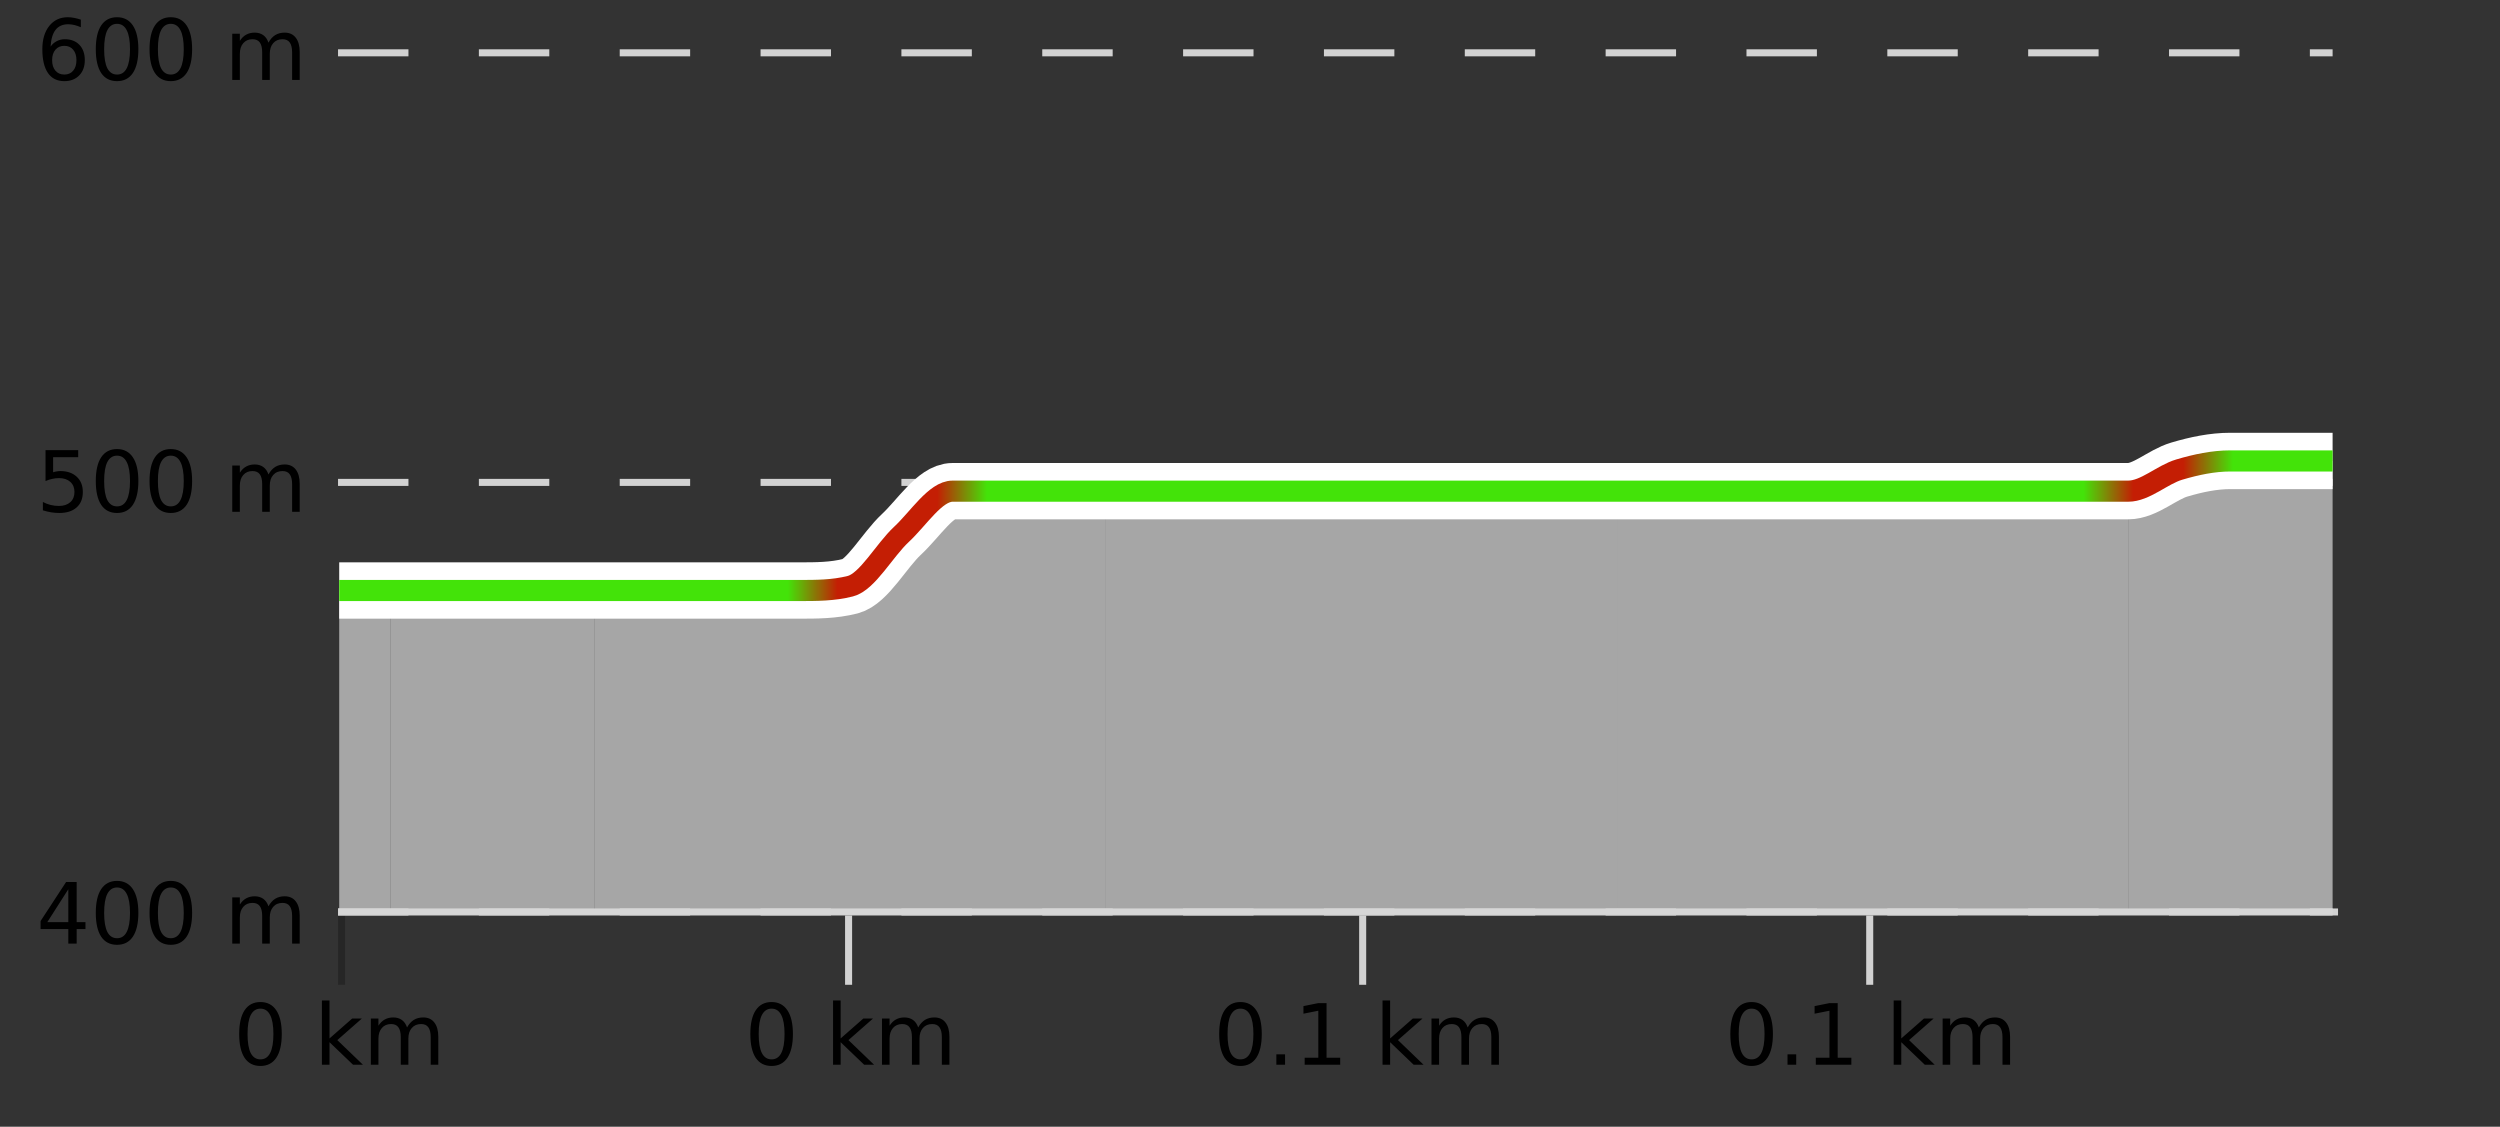
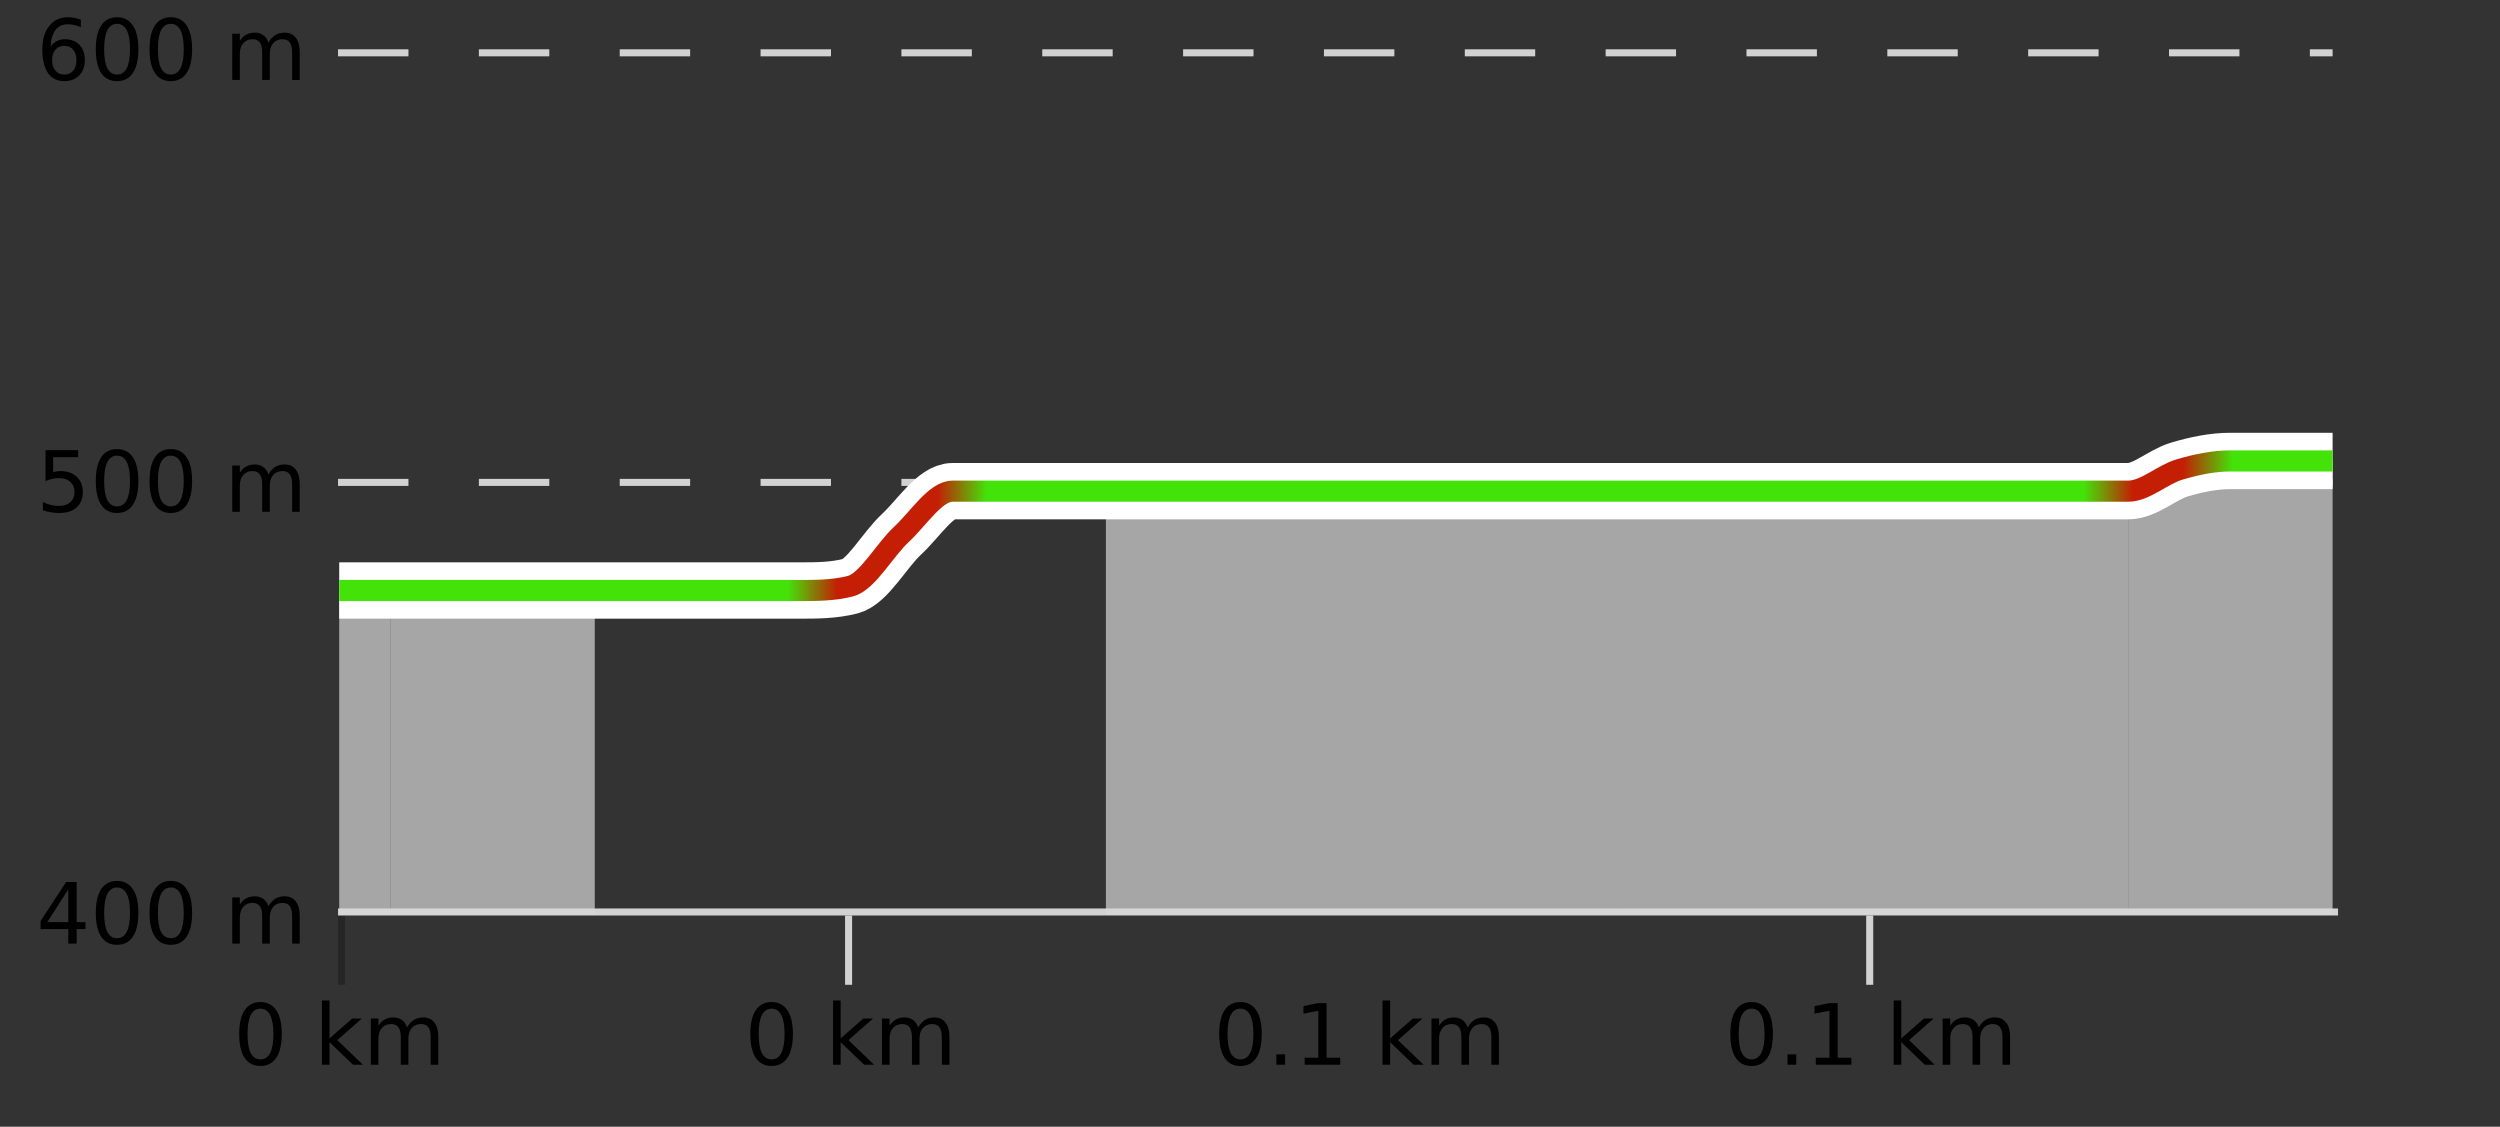
<svg xmlns="http://www.w3.org/2000/svg" width="355pt" height="160pt" viewBox="0 0 355 160" version="1.1">
  <rect x="0" y="0" width="355" height="160" fill="#333333" stroke="none" />
  <defs>
    <clipPath id="clip1">
      <path d="M 302 65 L 331.23 65 L 331.23 129.84 L 302 129.84 Z M 302 65 " />
    </clipPath>
    <clipPath id="clip2">
      <path d="M 229 69 L 303 69 L 303 129.84 L 229 129.84 Z M 229 69 " />
    </clipPath>
    <clipPath id="clip3">
      <path d="M 157 69 L 230 69 L 230 129.84 L 157 129.84 Z M 157 69 " />
    </clipPath>
    <clipPath id="clip4">
      <path d="M 84 69 L 158 69 L 158 129.84 L 84 129.84 Z M 84 69 " />
    </clipPath>
    <clipPath id="clip5">
      <path d="M 55 83 L 85 83 L 85 129.84 L 55 129.84 Z M 55 83 " />
    </clipPath>
    <clipPath id="clip6">
      <path d="M 48.168 83 L 56 83 L 56 129.84 L 48.168 129.84 Z M 48.168 83 " />
    </clipPath>
    <clipPath id="clip7">
      <path d="M 44.168 3.199 L 335.23 3.199 L 335.23 133.84 L 44.168 133.84 Z M 44.168 3.199 " />
    </clipPath>
    <clipPath id="clip8">
      <path d="M 46.668 23 L 332.73 23 L 332.73 127 L 46.668 127 Z M 46.668 23 " />
    </clipPath>
    <linearGradient id="linear0" gradientUnits="userSpaceOnUse" x1="48.168" y1="0" x2="331.231" y2="0">
      <stop offset="0" style="stop-color:rgb(26.275%,89.02%,3.529%);stop-opacity:1;" />
      <stop offset="0.025" style="stop-color:rgb(26.275%,89.02%,3.529%);stop-opacity:1;" />
      <stop offset="0.05" style="stop-color:rgb(26.275%,89.02%,3.529%);stop-opacity:1;" />
      <stop offset="0.075" style="stop-color:rgb(26.275%,89.02%,3.529%);stop-opacity:1;" />
      <stop offset="0.1" style="stop-color:rgb(26.275%,89.02%,3.529%);stop-opacity:1;" />
      <stop offset="0.125" style="stop-color:rgb(26.275%,89.02%,3.529%);stop-opacity:1;" />
      <stop offset="0.15" style="stop-color:rgb(26.275%,89.02%,3.529%);stop-opacity:1;" />
      <stop offset="0.175" style="stop-color:rgb(26.275%,89.02%,3.529%);stop-opacity:1;" />
      <stop offset="0.2" style="stop-color:rgb(26.275%,89.02%,3.529%);stop-opacity:1;" />
      <stop offset="0.225" style="stop-color:rgb(26.275%,89.02%,3.529%);stop-opacity:1;" />
      <stop offset="0.25" style="stop-color:rgb(76.863%,11.765%,1.569%);stop-opacity:1;" />
      <stop offset="0.275" style="stop-color:rgb(76.863%,11.765%,1.569%);stop-opacity:1;" />
      <stop offset="0.3" style="stop-color:rgb(76.863%,11.765%,1.569%);stop-opacity:1;" />
      <stop offset="0.325" style="stop-color:rgb(26.275%,89.02%,3.529%);stop-opacity:1;" />
      <stop offset="0.35" style="stop-color:rgb(26.275%,89.02%,3.529%);stop-opacity:1;" />
      <stop offset="0.375" style="stop-color:rgb(26.275%,89.02%,3.529%);stop-opacity:1;" />
      <stop offset="0.4" style="stop-color:rgb(26.275%,89.02%,3.529%);stop-opacity:1;" />
      <stop offset="0.425" style="stop-color:rgb(26.275%,89.02%,3.529%);stop-opacity:1;" />
      <stop offset="0.45" style="stop-color:rgb(26.275%,89.02%,3.529%);stop-opacity:1;" />
      <stop offset="0.475" style="stop-color:rgb(26.275%,89.02%,3.529%);stop-opacity:1;" />
      <stop offset="0.5" style="stop-color:rgb(26.275%,89.02%,3.529%);stop-opacity:1;" />
      <stop offset="0.525" style="stop-color:rgb(26.275%,89.02%,3.529%);stop-opacity:1;" />
      <stop offset="0.55" style="stop-color:rgb(26.275%,89.02%,3.529%);stop-opacity:1;" />
      <stop offset="0.575" style="stop-color:rgb(26.275%,89.02%,3.529%);stop-opacity:1;" />
      <stop offset="0.6" style="stop-color:rgb(26.275%,89.02%,3.529%);stop-opacity:1;" />
      <stop offset="0.625" style="stop-color:rgb(26.275%,89.02%,3.529%);stop-opacity:1;" />
      <stop offset="0.65" style="stop-color:rgb(26.275%,89.02%,3.529%);stop-opacity:1;" />
      <stop offset="0.675" style="stop-color:rgb(26.275%,89.02%,3.529%);stop-opacity:1;" />
      <stop offset="0.7" style="stop-color:rgb(26.275%,89.02%,3.529%);stop-opacity:1;" />
      <stop offset="0.725" style="stop-color:rgb(26.275%,89.02%,3.529%);stop-opacity:1;" />
      <stop offset="0.75" style="stop-color:rgb(26.275%,89.02%,3.529%);stop-opacity:1;" />
      <stop offset="0.775" style="stop-color:rgb(26.275%,89.02%,3.529%);stop-opacity:1;" />
      <stop offset="0.8" style="stop-color:rgb(26.275%,89.02%,3.529%);stop-opacity:1;" />
      <stop offset="0.825" style="stop-color:rgb(26.275%,89.02%,3.529%);stop-opacity:1;" />
      <stop offset="0.85" style="stop-color:rgb(26.275%,89.02%,3.529%);stop-opacity:1;" />
      <stop offset="0.875" style="stop-color:rgb(26.275%,89.02%,3.529%);stop-opacity:1;" />
      <stop offset="0.9" style="stop-color:rgb(76.863%,11.765%,1.569%);stop-opacity:1;" />
      <stop offset="0.925" style="stop-color:rgb(76.863%,11.765%,1.569%);stop-opacity:1;" />
      <stop offset="0.95" style="stop-color:rgb(26.275%,89.02%,3.529%);stop-opacity:1;" />
      <stop offset="0.975" style="stop-color:rgb(26.275%,89.02%,3.529%);stop-opacity:1;" />
      <stop offset="1" style="stop-color:rgb(26.275%,89.02%,3.529%);stop-opacity:1;" />
    </linearGradient>
  </defs>
  <g id="surface1">
    <path style="fill:none;stroke-width:1;stroke-linecap:butt;stroke-linejoin:miter;stroke:rgb(0%,0%,0%);stroke-opacity:0.247;stroke-miterlimit:10;" d="M 48.5 130 L 48.5 139.84 " />
    <path style="fill:none;stroke-width:1;stroke-linecap:butt;stroke-linejoin:miter;stroke:rgb(82.353%,82.353%,82.353%);stroke-opacity:1;stroke-miterlimit:10;" d="M 120.5 130 L 120.5 139.84 " />
-     <path style="fill:none;stroke-width:1;stroke-linecap:butt;stroke-linejoin:miter;stroke:rgb(82.353%,82.353%,82.353%);stroke-opacity:1;stroke-miterlimit:10;" d="M 193.5 130 L 193.5 139.84 " />
    <path style="fill:none;stroke-width:1;stroke-linecap:butt;stroke-linejoin:miter;stroke:rgb(82.353%,82.353%,82.353%);stroke-opacity:1;stroke-miterlimit:10;" d="M 265.5 130 L 265.5 139.84 " />
    <path style="fill:none;stroke-width:1;stroke-linecap:butt;stroke-linejoin:miter;stroke:rgb(82.353%,82.353%,82.353%);stroke-opacity:1;stroke-miterlimit:10;" d="M 48 129.5 L 332 129.5 " />
    <path style=" stroke:none;fill-rule:nonzero;fill:rgb(0%,0%,0%);fill-opacity:1;" d="M 36.98 143.227 C 36.375 143.227 35.918 143.531 35.605 144.133 C 35.301 144.727 35.152 145.629 35.152 146.836 C 35.152 148.035 35.301 148.938 35.605 149.539 C 35.918 150.133 36.375 150.43 36.98 150.43 C 37.594 150.43 38.051 150.133 38.355 149.539 C 38.668 148.938 38.824 148.035 38.824 146.836 C 38.824 145.629 38.668 144.727 38.355 144.133 C 38.051 143.531 37.594 143.227 36.98 143.227 Z M 36.98 142.289 C 37.957 142.289 38.707 142.68 39.23 143.461 C 39.75 144.234 40.012 145.359 40.012 146.836 C 40.012 148.305 39.75 149.43 39.23 150.211 C 38.707 150.984 37.957 151.367 36.98 151.367 C 36 151.367 35.25 150.984 34.73 150.211 C 34.219 149.43 33.965 148.305 33.965 146.836 C 33.965 145.359 34.219 144.234 34.73 143.461 C 35.25 142.68 36 142.289 36.98 142.289 Z M 45.711 142.07 L 46.789 142.07 L 46.789 147.461 L 50.008 144.633 L 51.383 144.633 L 47.898 147.695 L 51.539 151.195 L 50.133 151.195 L 46.789 147.992 L 46.789 151.195 L 45.711 151.195 Z M 57.801 145.898 C 58.07 145.41 58.395 145.051 58.77 144.82 C 59.145 144.594 59.586 144.477 60.098 144.477 C 60.785 144.477 61.309 144.719 61.676 145.195 C 62.051 145.676 62.238 146.352 62.238 147.227 L 62.238 151.195 L 61.16 151.195 L 61.16 147.273 C 61.16 146.641 61.043 146.172 60.816 145.867 C 60.598 145.566 60.258 145.414 59.801 145.414 C 59.238 145.414 58.793 145.602 58.473 145.977 C 58.148 146.344 57.988 146.848 57.988 147.492 L 57.988 151.195 L 56.91 151.195 L 56.91 147.273 C 56.91 146.641 56.793 146.172 56.566 145.867 C 56.348 145.566 56.004 145.414 55.535 145.414 C 54.98 145.414 54.543 145.602 54.223 145.977 C 53.898 146.344 53.738 146.848 53.738 147.492 L 53.738 151.195 L 52.66 151.195 L 52.66 144.633 L 53.738 144.633 L 53.738 145.648 C 53.988 145.254 54.285 144.961 54.629 144.773 C 54.973 144.578 55.379 144.477 55.848 144.477 C 56.324 144.477 56.73 144.598 57.066 144.836 C 57.398 145.078 57.645 145.43 57.801 145.898 Z M 33.168 140.055 " />
    <path style=" stroke:none;fill-rule:nonzero;fill:rgb(0%,0%,0%);fill-opacity:1;" d="M 109.562 143.227 C 108.957 143.227 108.5 143.531 108.188 144.133 C 107.883 144.727 107.734 145.629 107.734 146.836 C 107.734 148.035 107.883 148.938 108.188 149.539 C 108.5 150.133 108.957 150.43 109.562 150.43 C 110.176 150.43 110.633 150.133 110.938 149.539 C 111.25 148.938 111.406 148.035 111.406 146.836 C 111.406 145.629 111.25 144.727 110.938 144.133 C 110.633 143.531 110.176 143.227 109.562 143.227 Z M 109.562 142.289 C 110.539 142.289 111.289 142.68 111.812 143.461 C 112.332 144.234 112.594 145.359 112.594 146.836 C 112.594 148.305 112.332 149.43 111.812 150.211 C 111.289 150.984 110.539 151.367 109.562 151.367 C 108.582 151.367 107.832 150.984 107.312 150.211 C 106.801 149.43 106.547 148.305 106.547 146.836 C 106.547 145.359 106.801 144.234 107.312 143.461 C 107.832 142.68 108.582 142.289 109.562 142.289 Z M 118.293 142.07 L 119.371 142.07 L 119.371 147.461 L 122.59 144.633 L 123.965 144.633 L 120.48 147.695 L 124.121 151.195 L 122.715 151.195 L 119.371 147.992 L 119.371 151.195 L 118.293 151.195 Z M 130.383 145.898 C 130.652 145.41 130.977 145.051 131.352 144.82 C 131.727 144.594 132.168 144.477 132.68 144.477 C 133.367 144.477 133.891 144.719 134.258 145.195 C 134.633 145.676 134.82 146.352 134.82 147.227 L 134.82 151.195 L 133.742 151.195 L 133.742 147.273 C 133.742 146.641 133.625 146.172 133.398 145.867 C 133.18 145.566 132.84 145.414 132.383 145.414 C 131.82 145.414 131.375 145.602 131.055 145.977 C 130.73 146.344 130.57 146.848 130.57 147.492 L 130.57 151.195 L 129.492 151.195 L 129.492 147.273 C 129.492 146.641 129.375 146.172 129.148 145.867 C 128.93 145.566 128.586 145.414 128.117 145.414 C 127.562 145.414 127.125 145.602 126.805 145.977 C 126.48 146.344 126.32 146.848 126.32 147.492 L 126.32 151.195 L 125.242 151.195 L 125.242 144.633 L 126.32 144.633 L 126.32 145.648 C 126.57 145.254 126.867 144.961 127.211 144.773 C 127.555 144.578 127.961 144.477 128.43 144.477 C 128.906 144.477 129.312 144.598 129.648 144.836 C 129.98 145.078 130.227 145.43 130.383 145.898 Z M 105.75 140.055 " />
    <path style=" stroke:none;fill-rule:nonzero;fill:rgb(0%,0%,0%);fill-opacity:1;" d="M 176.141 143.227 C 175.535 143.227 175.078 143.531 174.766 144.133 C 174.461 144.727 174.312 145.629 174.312 146.836 C 174.312 148.035 174.461 148.938 174.766 149.539 C 175.078 150.133 175.535 150.43 176.141 150.43 C 176.754 150.43 177.211 150.133 177.516 149.539 C 177.828 148.938 177.984 148.035 177.984 146.836 C 177.984 145.629 177.828 144.727 177.516 144.133 C 177.211 143.531 176.754 143.227 176.141 143.227 Z M 176.141 142.289 C 177.117 142.289 177.867 142.68 178.391 143.461 C 178.91 144.234 179.172 145.359 179.172 146.836 C 179.172 148.305 178.91 149.43 178.391 150.211 C 177.867 150.984 177.117 151.367 176.141 151.367 C 175.16 151.367 174.41 150.984 173.891 150.211 C 173.379 149.43 173.125 148.305 173.125 146.836 C 173.125 145.359 173.379 144.234 173.891 143.461 C 174.41 142.68 175.16 142.289 176.141 142.289 Z M 181.242 149.711 L 182.477 149.711 L 182.477 151.195 L 181.242 151.195 Z M 185.262 150.195 L 187.199 150.195 L 187.199 143.523 L 185.09 143.945 L 185.09 142.867 L 187.184 142.445 L 188.371 142.445 L 188.371 150.195 L 190.309 150.195 L 190.309 151.195 L 185.262 151.195 Z M 196.32 142.07 L 197.398 142.07 L 197.398 147.461 L 200.617 144.633 L 201.992 144.633 L 198.508 147.695 L 202.148 151.195 L 200.742 151.195 L 197.398 147.992 L 197.398 151.195 L 196.32 151.195 Z M 208.41 145.898 C 208.68 145.41 209.004 145.051 209.379 144.82 C 209.754 144.594 210.195 144.477 210.707 144.477 C 211.395 144.477 211.918 144.719 212.285 145.195 C 212.66 145.676 212.848 146.352 212.848 147.227 L 212.848 151.195 L 211.77 151.195 L 211.77 147.273 C 211.77 146.641 211.652 146.172 211.426 145.867 C 211.207 145.566 210.867 145.414 210.41 145.414 C 209.848 145.414 209.402 145.602 209.082 145.977 C 208.758 146.344 208.598 146.848 208.598 147.492 L 208.598 151.195 L 207.52 151.195 L 207.52 147.273 C 207.52 146.641 207.402 146.172 207.176 145.867 C 206.957 145.566 206.613 145.414 206.145 145.414 C 205.59 145.414 205.152 145.602 204.832 145.977 C 204.508 146.344 204.348 146.848 204.348 147.492 L 204.348 151.195 L 203.27 151.195 L 203.27 144.633 L 204.348 144.633 L 204.348 145.648 C 204.598 145.254 204.895 144.961 205.238 144.773 C 205.582 144.578 205.988 144.477 206.457 144.477 C 206.934 144.477 207.34 144.598 207.676 144.836 C 208.008 145.078 208.254 145.43 208.41 145.898 Z M 172.328 140.055 " />
    <path style=" stroke:none;fill-rule:nonzero;fill:rgb(0%,0%,0%);fill-opacity:1;" d="M 248.723 143.227 C 248.117 143.227 247.66 143.531 247.348 144.133 C 247.043 144.727 246.895 145.629 246.895 146.836 C 246.895 148.035 247.043 148.938 247.348 149.539 C 247.66 150.133 248.117 150.43 248.723 150.43 C 249.336 150.43 249.793 150.133 250.098 149.539 C 250.41 148.938 250.566 148.035 250.566 146.836 C 250.566 145.629 250.41 144.727 250.098 144.133 C 249.793 143.531 249.336 143.227 248.723 143.227 Z M 248.723 142.289 C 249.699 142.289 250.449 142.68 250.973 143.461 C 251.492 144.234 251.754 145.359 251.754 146.836 C 251.754 148.305 251.492 149.43 250.973 150.211 C 250.449 150.984 249.699 151.367 248.723 151.367 C 247.742 151.367 246.992 150.984 246.473 150.211 C 245.961 149.43 245.707 148.305 245.707 146.836 C 245.707 145.359 245.961 144.234 246.473 143.461 C 246.992 142.68 247.742 142.289 248.723 142.289 Z M 253.828 149.711 L 255.062 149.711 L 255.062 151.195 L 253.828 151.195 Z M 257.844 150.195 L 259.781 150.195 L 259.781 143.523 L 257.672 143.945 L 257.672 142.867 L 259.766 142.445 L 260.953 142.445 L 260.953 150.195 L 262.891 150.195 L 262.891 151.195 L 257.844 151.195 Z M 268.902 142.07 L 269.98 142.07 L 269.98 147.461 L 273.199 144.633 L 274.574 144.633 L 271.09 147.695 L 274.73 151.195 L 273.324 151.195 L 269.98 147.992 L 269.98 151.195 L 268.902 151.195 Z M 280.992 145.898 C 281.262 145.41 281.586 145.051 281.961 144.82 C 282.336 144.594 282.777 144.477 283.289 144.477 C 283.977 144.477 284.5 144.719 284.867 145.195 C 285.242 145.676 285.43 146.352 285.43 147.227 L 285.43 151.195 L 284.352 151.195 L 284.352 147.273 C 284.352 146.641 284.234 146.172 284.008 145.867 C 283.789 145.566 283.449 145.414 282.992 145.414 C 282.43 145.414 281.984 145.602 281.664 145.977 C 281.34 146.344 281.18 146.848 281.18 147.492 L 281.18 151.195 L 280.102 151.195 L 280.102 147.273 C 280.102 146.641 279.984 146.172 279.758 145.867 C 279.539 145.566 279.195 145.414 278.727 145.414 C 278.172 145.414 277.734 145.602 277.414 145.977 C 277.09 146.344 276.93 146.848 276.93 147.492 L 276.93 151.195 L 275.852 151.195 L 275.852 144.633 L 276.93 144.633 L 276.93 145.648 C 277.18 145.254 277.477 144.961 277.82 144.773 C 278.164 144.578 278.57 144.477 279.039 144.477 C 279.516 144.477 279.922 144.598 280.258 144.836 C 280.59 145.078 280.836 145.43 280.992 145.898 Z M 244.91 140.055 " />
    <path style="fill:none;stroke-width:1;stroke-linecap:butt;stroke-linejoin:miter;stroke:rgb(82.353%,82.353%,82.353%);stroke-opacity:1;stroke-dasharray:10,10;stroke-miterlimit:10;" d="M 48 7.5 L 331.23 7.5 " />
    <path style="fill:none;stroke-width:1;stroke-linecap:butt;stroke-linejoin:miter;stroke:rgb(82.353%,82.353%,82.353%);stroke-opacity:1;stroke-dasharray:10,10;stroke-miterlimit:10;" d="M 48 68.5 L 331.23 68.5 " />
-     <path style="fill:none;stroke-width:1;stroke-linecap:butt;stroke-linejoin:miter;stroke:rgb(82.353%,82.353%,82.353%);stroke-opacity:1;stroke-dasharray:10,10;stroke-miterlimit:10;" d="M 48 129.5 L 331.23 129.5 " />
    <g clip-path="url(#clip1)" clip-rule="nonzero">
      <path style=" stroke:none;fill-rule:nonzero;fill:rgb(84.706%,84.706%,84.706%);fill-opacity:0.698;" d="M 302.199 69.746 C 304.617 68.723 307.039 67.395 309.457 66.68 C 311.875 65.965 314.297 65.453 316.715 65.453 C 319.133 65.453 321.555 65.453 323.973 65.453 C 326.395 65.453 328.812 65.453 331.23 65.453 L 331.23 129.84 L 302.199 129.84 Z M 302.199 69.746 " />
    </g>
    <g clip-path="url(#clip2)" clip-rule="nonzero">
      <path style=" stroke:none;fill-rule:nonzero;fill:rgb(84.706%,84.706%,84.706%);fill-opacity:0.698;" d="M 229.617 69.746 C 232.039 69.746 234.457 69.746 236.879 69.746 C 239.297 69.746 241.715 69.746 244.137 69.746 C 246.555 69.746 248.973 69.746 251.395 69.746 C 253.812 69.746 256.23 69.746 258.652 69.746 C 261.07 69.746 263.488 69.746 265.91 69.746 C 268.328 69.746 270.746 69.746 273.168 69.746 C 275.586 69.746 278.008 69.746 280.426 69.746 C 282.844 69.746 285.266 69.746 287.684 69.746 C 290.102 69.746 292.523 69.746 294.941 69.746 C 297.359 69.746 299.781 69.746 302.199 69.746 L 302.199 129.84 L 229.617 129.84 Z M 229.617 69.746 " />
    </g>
    <g clip-path="url(#clip3)" clip-rule="nonzero">
      <path style=" stroke:none;fill-rule:nonzero;fill:rgb(84.706%,84.706%,84.706%);fill-opacity:0.698;" d="M 157.039 69.746 C 159.457 69.746 161.879 69.746 164.297 69.746 C 166.715 69.746 169.137 69.746 171.555 69.746 C 173.973 69.746 176.395 69.746 178.812 69.746 C 181.23 69.746 183.652 69.746 186.07 69.746 C 188.488 69.746 190.91 69.746 193.328 69.746 C 195.75 69.746 198.168 69.746 200.586 69.746 C 203.008 69.746 205.426 69.746 207.844 69.746 C 210.266 69.746 212.684 69.746 215.102 69.746 C 217.523 69.746 219.941 69.746 222.359 69.746 C 224.781 69.746 227.199 69.746 229.617 69.746 L 229.617 129.84 L 157.039 129.84 Z M 157.039 69.746 " />
    </g>
    <g clip-path="url(#clip4)" clip-rule="nonzero">
-       <path style=" stroke:none;fill-rule:nonzero;fill:rgb(84.706%,84.706%,84.706%);fill-opacity:0.698;" d="M 84.457 83.852 C 86.879 83.852 89.297 83.852 91.715 83.852 C 94.137 83.852 96.555 83.852 98.973 83.852 C 101.395 83.852 103.812 83.852 106.234 83.852 C 108.652 83.852 111.07 83.852 113.492 83.852 C 115.91 83.852 118.328 83.852 120.75 83.238 C 123.168 82.625 125.586 78.125 128.008 75.879 C 130.426 73.629 132.844 69.746 135.266 69.746 C 137.684 69.746 140.102 69.746 142.523 69.746 C 144.941 69.746 147.359 69.746 149.781 69.746 C 152.199 69.746 154.621 69.746 157.039 69.746 L 157.039 129.84 L 84.457 129.84 Z M 84.457 83.852 " />
-     </g>
+       </g>
    <g clip-path="url(#clip5)" clip-rule="nonzero">
      <path style=" stroke:none;fill-rule:nonzero;fill:rgb(84.706%,84.706%,84.706%);fill-opacity:0.698;" d="M 55.426 83.852 C 57.844 83.852 60.266 83.852 62.684 83.852 C 65.105 83.852 67.523 83.852 69.941 83.852 C 72.363 83.852 74.781 83.852 77.199 83.852 C 79.621 83.852 82.039 83.852 84.457 83.852 L 84.457 129.84 L 55.426 129.84 Z M 55.426 83.852 " />
    </g>
    <g clip-path="url(#clip6)" clip-rule="nonzero">
      <path style=" stroke:none;fill-rule:nonzero;fill:rgb(84.706%,84.706%,84.706%);fill-opacity:0.698;" d="M 48.168 83.852 C 50.586 83.852 53.008 83.852 55.426 83.852 L 55.426 129.84 L 48.168 129.84 Z M 48.168 83.852 " />
    </g>
    <g clip-path="url(#clip7)" clip-rule="nonzero">
      <path style="fill:none;stroke-width:8;stroke-linecap:butt;stroke-linejoin:miter;stroke:rgb(100%,100%,100%);stroke-opacity:1;stroke-miterlimit:10;" d="M 48.168 83.852 C 50.586 83.852 53.008 83.852 55.426 83.852 C 57.844 83.852 60.266 83.852 62.684 83.852 C 65.105 83.852 67.523 83.852 69.941 83.852 C 72.363 83.852 74.781 83.852 77.199 83.852 C 79.621 83.852 82.039 83.852 84.457 83.852 C 86.879 83.852 89.297 83.852 91.715 83.852 C 94.137 83.852 96.555 83.852 98.973 83.852 C 101.395 83.852 103.812 83.852 106.234 83.852 C 108.652 83.852 111.07 83.852 113.492 83.852 C 115.91 83.852 118.328 83.852 120.75 83.238 C 123.168 82.625 125.586 78.125 128.008 75.879 C 130.426 73.629 132.844 69.746 135.266 69.746 C 137.684 69.746 140.102 69.746 142.523 69.746 C 144.941 69.746 147.359 69.746 149.781 69.746 C 152.199 69.746 154.621 69.746 157.039 69.746 C 159.457 69.746 161.879 69.746 164.297 69.746 C 166.715 69.746 169.137 69.746 171.555 69.746 C 173.973 69.746 176.395 69.746 178.812 69.746 C 181.23 69.746 183.652 69.746 186.07 69.746 C 188.488 69.746 190.91 69.746 193.328 69.746 C 195.75 69.746 198.168 69.746 200.586 69.746 C 203.008 69.746 205.426 69.746 207.844 69.746 C 210.266 69.746 212.684 69.746 215.102 69.746 C 217.523 69.746 219.941 69.746 222.359 69.746 C 224.781 69.746 227.199 69.746 229.617 69.746 C 232.039 69.746 234.457 69.746 236.879 69.746 C 239.297 69.746 241.715 69.746 244.137 69.746 C 246.555 69.746 248.973 69.746 251.395 69.746 C 253.812 69.746 256.23 69.746 258.652 69.746 C 261.07 69.746 263.488 69.746 265.91 69.746 C 268.328 69.746 270.746 69.746 273.168 69.746 C 275.586 69.746 278.008 69.746 280.426 69.746 C 282.844 69.746 285.266 69.746 287.684 69.746 C 290.102 69.746 292.523 69.746 294.941 69.746 C 297.359 69.746 299.781 69.746 302.199 69.746 C 304.617 69.746 307.039 67.395 309.457 66.68 C 311.875 65.965 314.297 65.453 316.715 65.453 C 319.133 65.453 321.555 65.453 323.973 65.453 C 326.395 65.453 328.812 65.453 331.23 65.453 " />
    </g>
    <g clip-path="url(#clip8)" clip-rule="nonzero">
      <path style="fill:none;stroke-width:3;stroke-linecap:butt;stroke-linejoin:miter;stroke:url(#linear0);stroke-miterlimit:10;" d="M 48.168 83.852 C 50.586 83.852 53.008 83.852 55.426 83.852 C 57.844 83.852 60.266 83.852 62.684 83.852 C 65.105 83.852 67.523 83.852 69.941 83.852 C 72.363 83.852 74.781 83.852 77.199 83.852 C 79.621 83.852 82.039 83.852 84.457 83.852 C 86.879 83.852 89.297 83.852 91.715 83.852 C 94.137 83.852 96.555 83.852 98.973 83.852 C 101.395 83.852 103.812 83.852 106.234 83.852 C 108.652 83.852 111.07 83.852 113.492 83.852 C 115.91 83.852 118.328 83.852 120.75 83.238 C 123.168 82.625 125.586 78.125 128.008 75.879 C 130.426 73.629 132.844 69.746 135.266 69.746 C 137.684 69.746 140.102 69.746 142.523 69.746 C 144.941 69.746 147.359 69.746 149.781 69.746 C 152.199 69.746 154.621 69.746 157.039 69.746 C 159.457 69.746 161.879 69.746 164.297 69.746 C 166.715 69.746 169.137 69.746 171.555 69.746 C 173.973 69.746 176.395 69.746 178.812 69.746 C 181.23 69.746 183.652 69.746 186.07 69.746 C 188.488 69.746 190.91 69.746 193.328 69.746 C 195.75 69.746 198.168 69.746 200.586 69.746 C 203.008 69.746 205.426 69.746 207.844 69.746 C 210.266 69.746 212.684 69.746 215.102 69.746 C 217.523 69.746 219.941 69.746 222.359 69.746 C 224.781 69.746 227.199 69.746 229.617 69.746 C 232.039 69.746 234.457 69.746 236.879 69.746 C 239.297 69.746 241.715 69.746 244.137 69.746 C 246.555 69.746 248.973 69.746 251.395 69.746 C 253.812 69.746 256.23 69.746 258.652 69.746 C 261.07 69.746 263.488 69.746 265.91 69.746 C 268.328 69.746 270.746 69.746 273.168 69.746 C 275.586 69.746 278.008 69.746 280.426 69.746 C 282.844 69.746 285.266 69.746 287.684 69.746 C 290.102 69.746 292.523 69.746 294.941 69.746 C 297.359 69.746 299.781 69.746 302.199 69.746 C 304.617 69.746 307.039 67.395 309.457 66.68 C 311.875 65.965 314.297 65.453 316.715 65.453 C 319.133 65.453 321.555 65.453 323.973 65.453 C 326.395 65.453 328.812 65.453 331.23 65.453 " />
    </g>
    <path style=" stroke:none;fill-rule:nonzero;fill:rgb(0%,0%,0%);fill-opacity:1;" d="M 9.137 6.508 C 8.605 6.508 8.184 6.691 7.871 7.055 C 7.559 7.422 7.402 7.914 7.402 8.539 C 7.402 9.176 7.559 9.676 7.871 10.039 C 8.184 10.406 8.605 10.586 9.137 10.586 C 9.668 10.586 10.082 10.406 10.387 10.039 C 10.699 9.676 10.855 9.176 10.855 8.539 C 10.855 7.914 10.699 7.422 10.387 7.055 C 10.082 6.691 9.668 6.508 9.137 6.508 Z M 11.48 2.789 L 11.48 3.867 C 11.176 3.734 10.875 3.629 10.574 3.555 C 10.27 3.484 9.973 3.445 9.684 3.445 C 8.902 3.445 8.301 3.711 7.887 4.242 C 7.48 4.766 7.246 5.555 7.184 6.617 C 7.41 6.285 7.699 6.031 8.043 5.852 C 8.395 5.664 8.781 5.57 9.199 5.57 C 10.074 5.57 10.766 5.836 11.277 6.367 C 11.785 6.898 12.043 7.625 12.043 8.539 C 12.043 9.445 11.777 10.172 11.246 10.711 C 10.715 11.254 10.012 11.523 9.137 11.523 C 8.113 11.523 7.34 11.141 6.809 10.367 C 6.277 9.586 6.012 8.461 6.012 6.992 C 6.012 5.609 6.34 4.504 6.996 3.68 C 7.652 2.859 8.531 2.445 9.637 2.445 C 9.926 2.445 10.223 2.477 10.527 2.539 C 10.828 2.594 11.145 2.676 11.48 2.789 Z M 16.617 3.383 C 16.012 3.383 15.555 3.688 15.242 4.289 C 14.938 4.883 14.789 5.785 14.789 6.992 C 14.789 8.191 14.938 9.094 15.242 9.695 C 15.555 10.289 16.012 10.586 16.617 10.586 C 17.23 10.586 17.688 10.289 17.992 9.695 C 18.305 9.094 18.461 8.191 18.461 6.992 C 18.461 5.785 18.305 4.883 17.992 4.289 C 17.688 3.688 17.23 3.383 16.617 3.383 Z M 16.617 2.445 C 17.594 2.445 18.344 2.836 18.867 3.617 C 19.387 4.391 19.648 5.516 19.648 6.992 C 19.648 8.461 19.387 9.586 18.867 10.367 C 18.344 11.141 17.594 11.523 16.617 11.523 C 15.637 11.523 14.887 11.141 14.367 10.367 C 13.855 9.586 13.602 8.461 13.602 6.992 C 13.602 5.516 13.855 4.391 14.367 3.617 C 14.887 2.836 15.637 2.445 16.617 2.445 Z M 24.25 3.383 C 23.645 3.383 23.188 3.688 22.875 4.289 C 22.57 4.883 22.422 5.785 22.422 6.992 C 22.422 8.191 22.57 9.094 22.875 9.695 C 23.188 10.289 23.645 10.586 24.25 10.586 C 24.863 10.586 25.32 10.289 25.625 9.695 C 25.938 9.094 26.094 8.191 26.094 6.992 C 26.094 5.785 25.938 4.883 25.625 4.289 C 25.32 3.688 24.863 3.383 24.25 3.383 Z M 24.25 2.445 C 25.227 2.445 25.977 2.836 26.5 3.617 C 27.02 4.391 27.281 5.516 27.281 6.992 C 27.281 8.461 27.02 9.586 26.5 10.367 C 25.977 11.141 25.227 11.523 24.25 11.523 C 23.27 11.523 22.52 11.141 22 10.367 C 21.488 9.586 21.234 8.461 21.234 6.992 C 21.234 5.516 21.488 4.391 22 3.617 C 22.52 2.836 23.27 2.445 24.25 2.445 Z M 38.121 6.055 C 38.391 5.566 38.715 5.207 39.09 4.977 C 39.465 4.75 39.906 4.633 40.418 4.633 C 41.105 4.633 41.629 4.875 41.996 5.352 C 42.371 5.832 42.559 6.508 42.559 7.383 L 42.559 11.352 L 41.48 11.352 L 41.48 7.43 C 41.48 6.797 41.363 6.328 41.137 6.023 C 40.918 5.723 40.578 5.57 40.121 5.57 C 39.559 5.57 39.113 5.758 38.793 6.133 C 38.469 6.5 38.309 7.004 38.309 7.648 L 38.309 11.352 L 37.23 11.352 L 37.23 7.43 C 37.23 6.797 37.113 6.328 36.887 6.023 C 36.668 5.723 36.324 5.57 35.855 5.57 C 35.301 5.57 34.863 5.758 34.543 6.133 C 34.219 6.5 34.059 7.004 34.059 7.648 L 34.059 11.352 L 32.98 11.352 L 32.98 4.789 L 34.059 4.789 L 34.059 5.805 C 34.309 5.41 34.605 5.117 34.949 4.93 C 35.293 4.734 35.699 4.633 36.168 4.633 C 36.645 4.633 37.051 4.754 37.387 4.992 C 37.719 5.234 37.965 5.586 38.121 6.055 Z M 5.168 0.215 " />
    <path style=" stroke:none;fill-rule:nonzero;fill:rgb(0%,0%,0%);fill-opacity:1;" d="M 6.465 63.922 L 11.105 63.922 L 11.105 64.922 L 7.543 64.922 L 7.543 67.062 C 7.719 67 7.891 66.961 8.059 66.938 C 8.234 66.906 8.406 66.891 8.574 66.891 C 9.551 66.891 10.328 67.164 10.902 67.703 C 11.473 68.234 11.762 68.953 11.762 69.859 C 11.762 70.809 11.465 71.543 10.871 72.062 C 10.285 72.586 9.465 72.844 8.402 72.844 C 8.027 72.844 7.645 72.812 7.262 72.75 C 6.887 72.688 6.496 72.594 6.09 72.469 L 6.09 71.281 C 6.441 71.469 6.809 71.609 7.184 71.703 C 7.559 71.797 7.953 71.844 8.371 71.844 C 9.047 71.844 9.582 71.668 9.98 71.312 C 10.375 70.961 10.574 70.477 10.574 69.859 C 10.574 69.258 10.375 68.777 9.98 68.422 C 9.582 68.07 9.047 67.891 8.371 67.891 C 8.059 67.891 7.738 67.93 7.418 68 C 7.105 68.062 6.785 68.168 6.465 68.312 Z M 16.617 64.703 C 16.012 64.703 15.555 65.008 15.242 65.609 C 14.938 66.203 14.789 67.105 14.789 68.312 C 14.789 69.512 14.938 70.414 15.242 71.016 C 15.555 71.609 16.012 71.906 16.617 71.906 C 17.23 71.906 17.688 71.609 17.992 71.016 C 18.305 70.414 18.461 69.512 18.461 68.312 C 18.461 67.105 18.305 66.203 17.992 65.609 C 17.688 65.008 17.23 64.703 16.617 64.703 Z M 16.617 63.766 C 17.594 63.766 18.344 64.156 18.867 64.938 C 19.387 65.711 19.648 66.836 19.648 68.312 C 19.648 69.781 19.387 70.906 18.867 71.688 C 18.344 72.461 17.594 72.844 16.617 72.844 C 15.637 72.844 14.887 72.461 14.367 71.688 C 13.855 70.906 13.602 69.781 13.602 68.312 C 13.602 66.836 13.855 65.711 14.367 64.938 C 14.887 64.156 15.637 63.766 16.617 63.766 Z M 24.25 64.703 C 23.645 64.703 23.188 65.008 22.875 65.609 C 22.57 66.203 22.422 67.105 22.422 68.312 C 22.422 69.512 22.57 70.414 22.875 71.016 C 23.188 71.609 23.645 71.906 24.25 71.906 C 24.863 71.906 25.32 71.609 25.625 71.016 C 25.938 70.414 26.094 69.512 26.094 68.312 C 26.094 67.105 25.938 66.203 25.625 65.609 C 25.32 65.008 24.863 64.703 24.25 64.703 Z M 24.25 63.766 C 25.227 63.766 25.977 64.156 26.5 64.938 C 27.02 65.711 27.281 66.836 27.281 68.312 C 27.281 69.781 27.02 70.906 26.5 71.688 C 25.977 72.461 25.227 72.844 24.25 72.844 C 23.27 72.844 22.52 72.461 22 71.688 C 21.488 70.906 21.234 69.781 21.234 68.312 C 21.234 66.836 21.488 65.711 22 64.938 C 22.52 64.156 23.27 63.766 24.25 63.766 Z M 38.121 67.375 C 38.391 66.887 38.715 66.527 39.09 66.297 C 39.465 66.07 39.906 65.953 40.418 65.953 C 41.105 65.953 41.629 66.195 41.996 66.672 C 42.371 67.152 42.559 67.828 42.559 68.703 L 42.559 72.672 L 41.48 72.672 L 41.48 68.75 C 41.48 68.117 41.363 67.648 41.137 67.344 C 40.918 67.043 40.578 66.891 40.121 66.891 C 39.559 66.891 39.113 67.078 38.793 67.453 C 38.469 67.82 38.309 68.324 38.309 68.969 L 38.309 72.672 L 37.23 72.672 L 37.23 68.75 C 37.23 68.117 37.113 67.648 36.887 67.344 C 36.668 67.043 36.324 66.891 35.855 66.891 C 35.301 66.891 34.863 67.078 34.543 67.453 C 34.219 67.82 34.059 68.324 34.059 68.969 L 34.059 72.672 L 32.98 72.672 L 32.98 66.109 L 34.059 66.109 L 34.059 67.125 C 34.309 66.73 34.605 66.438 34.949 66.25 C 35.293 66.055 35.699 65.953 36.168 65.953 C 36.645 65.953 37.051 66.074 37.387 66.312 C 37.719 66.555 37.965 66.906 38.121 67.375 Z M 5.168 61.535 " />
    <path style=" stroke:none;fill-rule:nonzero;fill:rgb(0%,0%,0%);fill-opacity:1;" d="M 9.699 126.273 L 6.715 130.945 L 9.699 130.945 Z M 9.387 125.242 L 10.887 125.242 L 10.887 130.945 L 12.137 130.945 L 12.137 131.93 L 10.887 131.93 L 10.887 133.992 L 9.699 133.992 L 9.699 131.93 L 5.762 131.93 L 5.762 130.789 Z M 16.617 126.023 C 16.012 126.023 15.555 126.328 15.242 126.93 C 14.938 127.523 14.789 128.426 14.789 129.633 C 14.789 130.832 14.938 131.734 15.242 132.336 C 15.555 132.93 16.012 133.227 16.617 133.227 C 17.23 133.227 17.688 132.93 17.992 132.336 C 18.305 131.734 18.461 130.832 18.461 129.633 C 18.461 128.426 18.305 127.523 17.992 126.93 C 17.688 126.328 17.23 126.023 16.617 126.023 Z M 16.617 125.086 C 17.594 125.086 18.344 125.477 18.867 126.258 C 19.387 127.031 19.648 128.156 19.648 129.633 C 19.648 131.102 19.387 132.227 18.867 133.008 C 18.344 133.781 17.594 134.164 16.617 134.164 C 15.637 134.164 14.887 133.781 14.367 133.008 C 13.855 132.227 13.602 131.102 13.602 129.633 C 13.602 128.156 13.855 127.031 14.367 126.258 C 14.887 125.477 15.637 125.086 16.617 125.086 Z M 24.25 126.023 C 23.645 126.023 23.188 126.328 22.875 126.93 C 22.57 127.523 22.422 128.426 22.422 129.633 C 22.422 130.832 22.57 131.734 22.875 132.336 C 23.188 132.93 23.645 133.227 24.25 133.227 C 24.863 133.227 25.32 132.93 25.625 132.336 C 25.938 131.734 26.094 130.832 26.094 129.633 C 26.094 128.426 25.938 127.523 25.625 126.93 C 25.32 126.328 24.863 126.023 24.25 126.023 Z M 24.25 125.086 C 25.227 125.086 25.977 125.477 26.5 126.258 C 27.02 127.031 27.281 128.156 27.281 129.633 C 27.281 131.102 27.02 132.227 26.5 133.008 C 25.977 133.781 25.227 134.164 24.25 134.164 C 23.27 134.164 22.52 133.781 22 133.008 C 21.488 132.227 21.234 131.102 21.234 129.633 C 21.234 128.156 21.488 127.031 22 126.258 C 22.52 125.477 23.27 125.086 24.25 125.086 Z M 38.121 128.695 C 38.391 128.207 38.715 127.848 39.09 127.617 C 39.465 127.391 39.906 127.273 40.418 127.273 C 41.105 127.273 41.629 127.516 41.996 127.992 C 42.371 128.473 42.559 129.148 42.559 130.023 L 42.559 133.992 L 41.48 133.992 L 41.48 130.07 C 41.48 129.438 41.363 128.969 41.137 128.664 C 40.918 128.363 40.578 128.211 40.121 128.211 C 39.559 128.211 39.113 128.398 38.793 128.773 C 38.469 129.141 38.309 129.645 38.309 130.289 L 38.309 133.992 L 37.23 133.992 L 37.23 130.07 C 37.23 129.438 37.113 128.969 36.887 128.664 C 36.668 128.363 36.324 128.211 35.855 128.211 C 35.301 128.211 34.863 128.398 34.543 128.773 C 34.219 129.141 34.059 129.645 34.059 130.289 L 34.059 133.992 L 32.98 133.992 L 32.98 127.43 L 34.059 127.43 L 34.059 128.445 C 34.309 128.051 34.605 127.758 34.949 127.57 C 35.293 127.375 35.699 127.273 36.168 127.273 C 36.645 127.273 37.051 127.395 37.387 127.633 C 37.719 127.875 37.965 128.227 38.121 128.695 Z M 5.168 122.855 " />
  </g>
</svg>